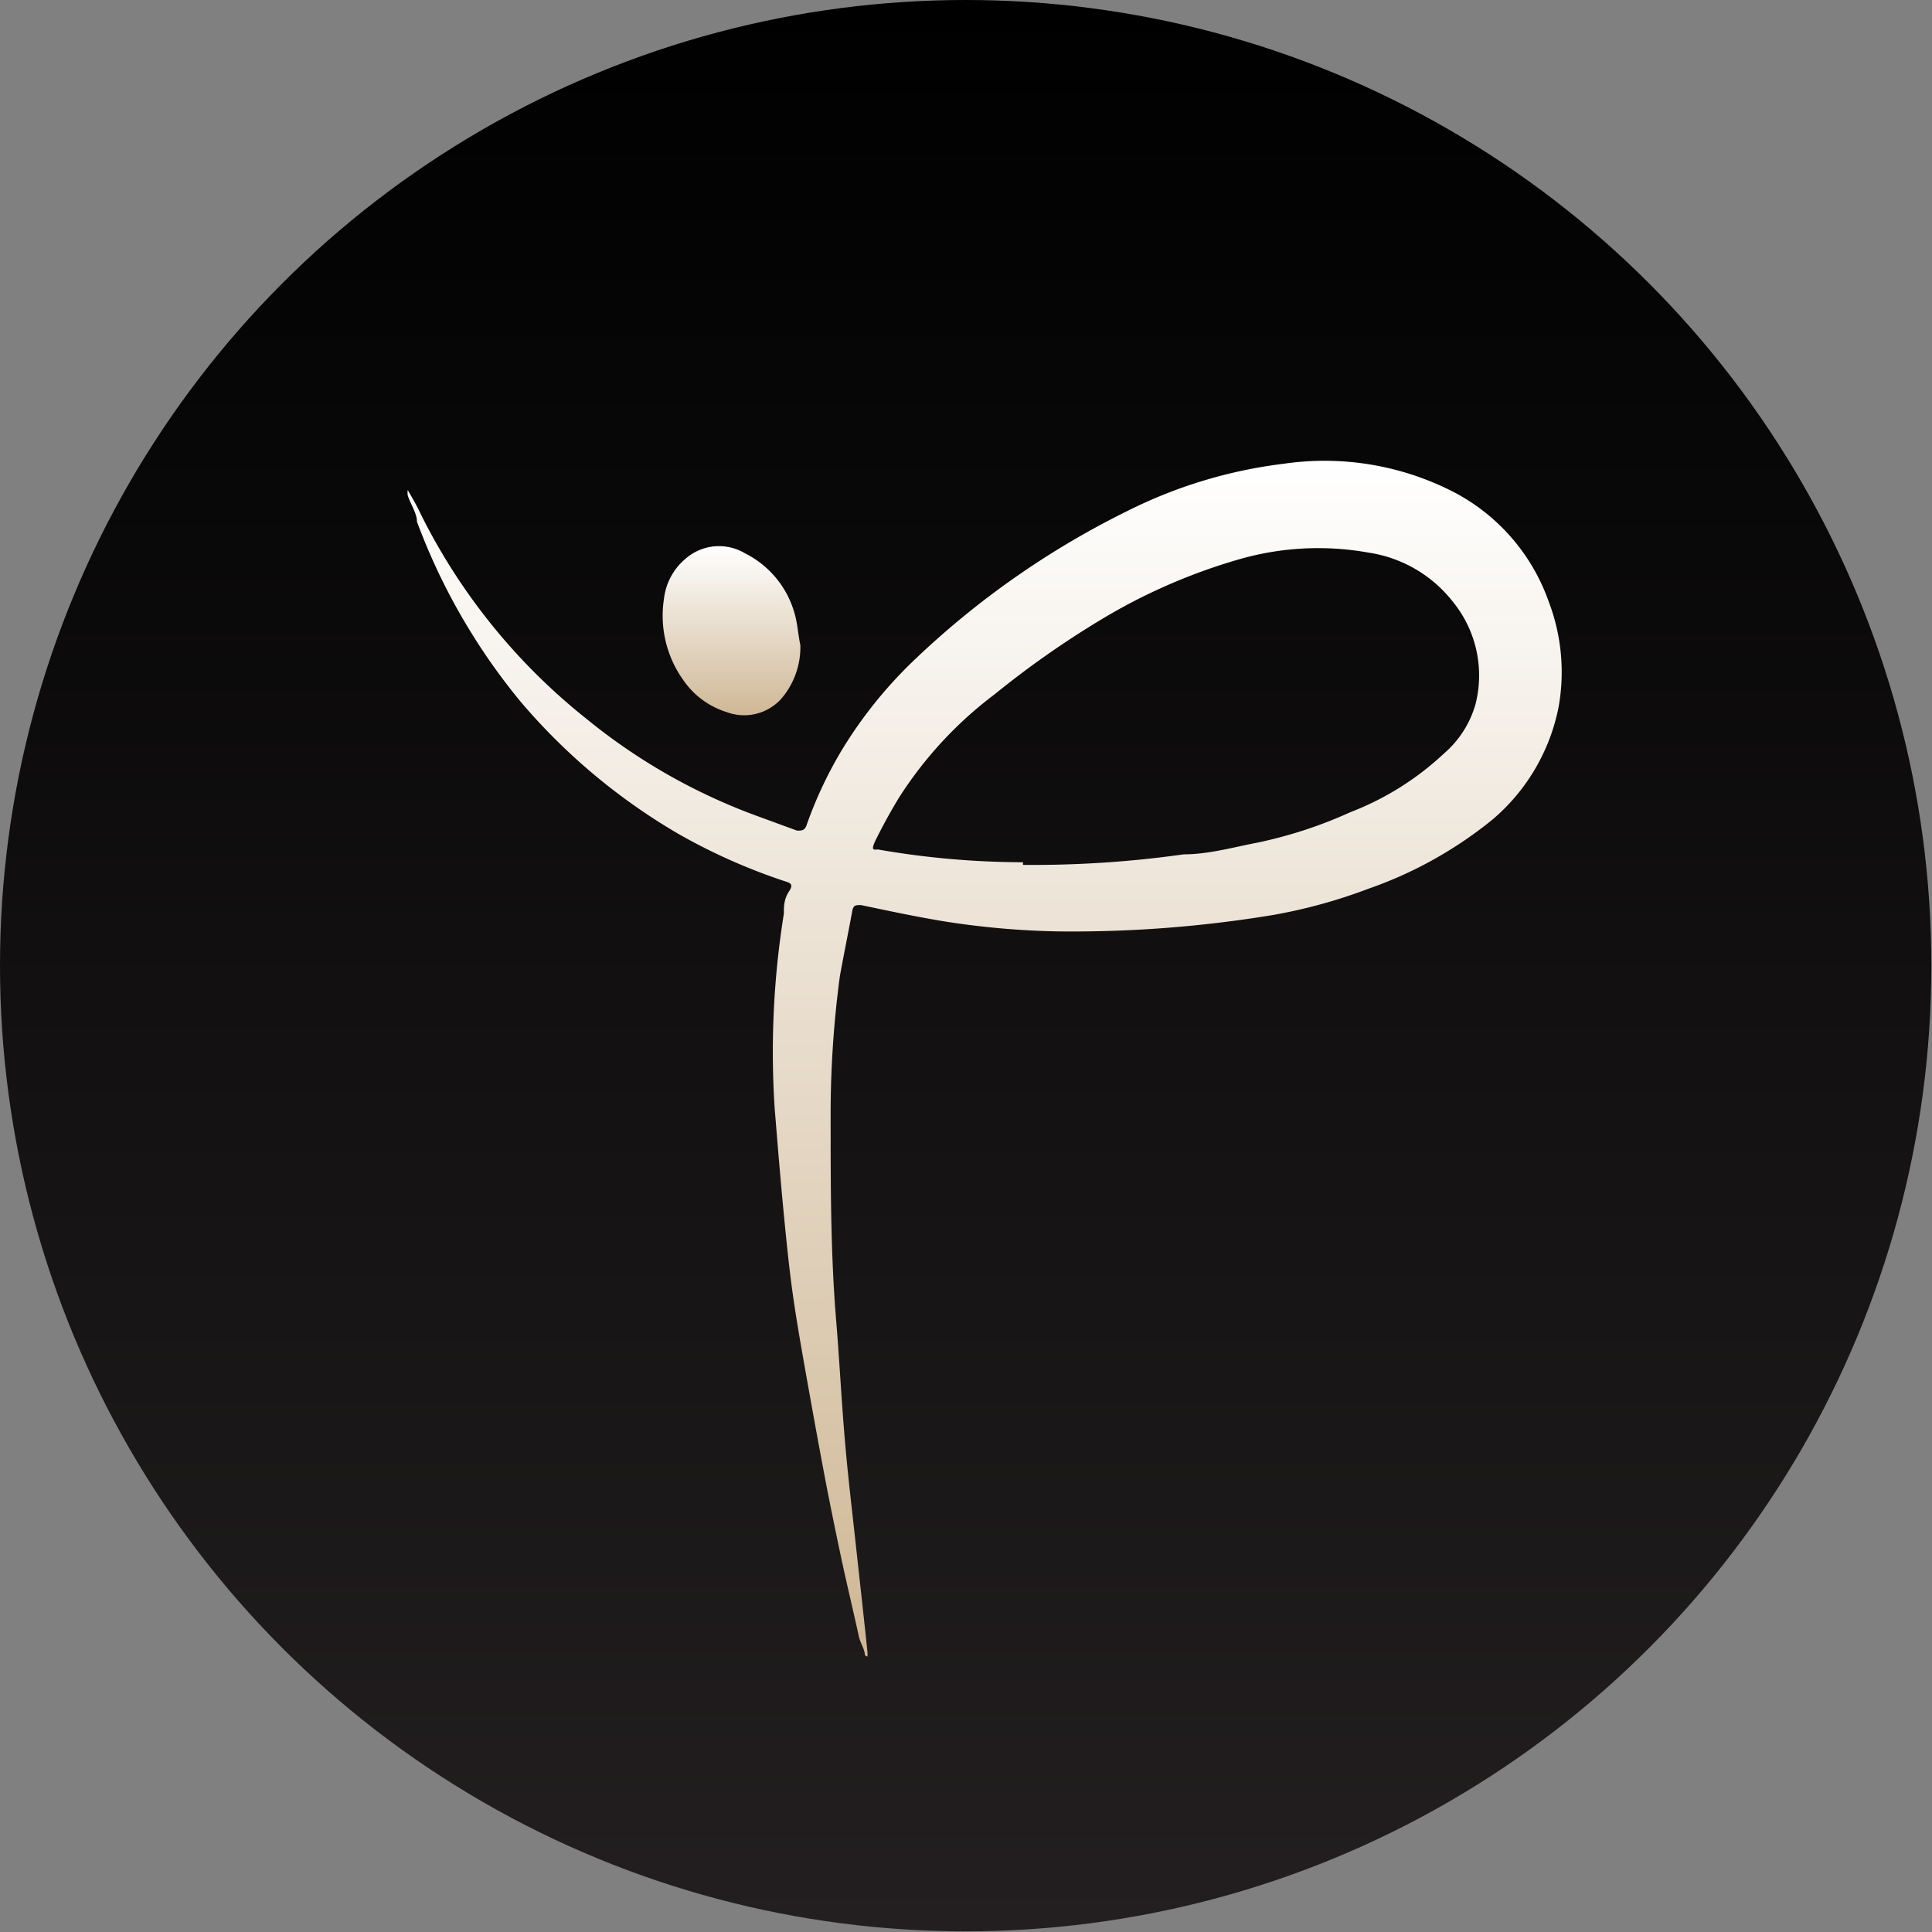
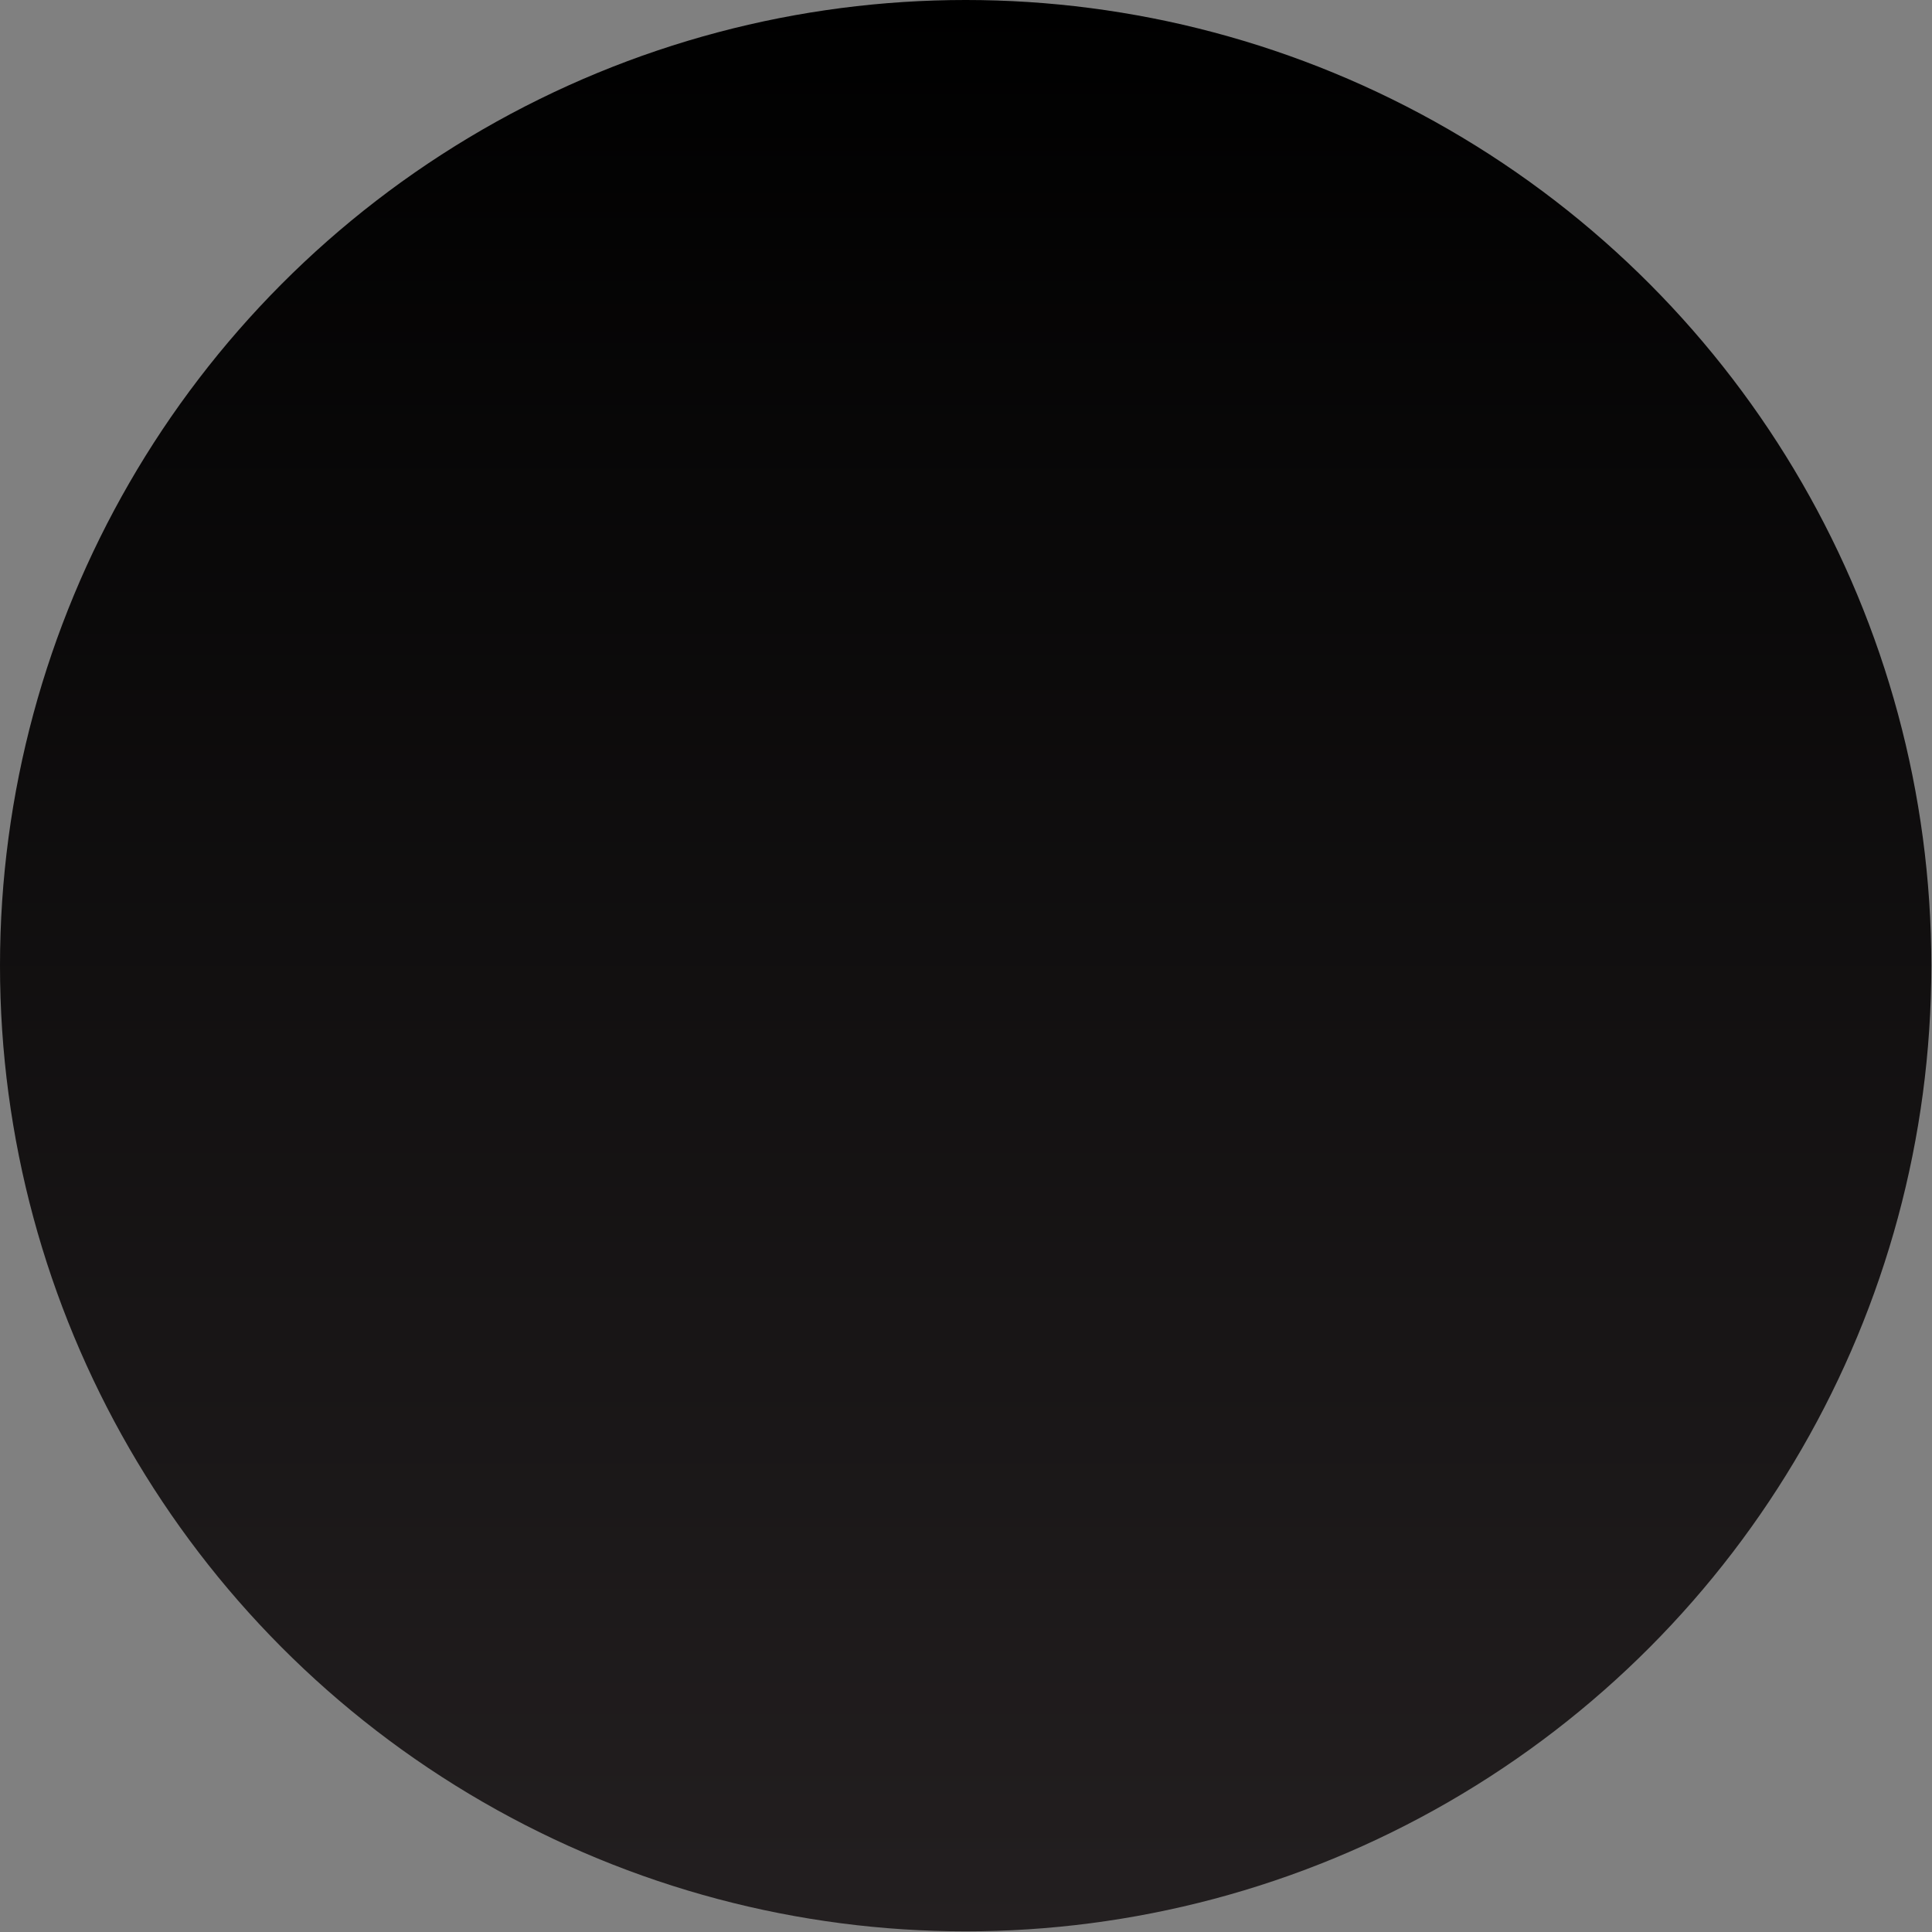
<svg xmlns="http://www.w3.org/2000/svg" xmlns:xlink="http://www.w3.org/1999/xlink" viewBox="0 0 29.33 29.33" data-name="Layer 1" id="Layer_1">
  <rect x="0" y="0" width="29.33" height="29.33" fill="#808080" stroke="none" />
  <defs>
    <style>.cls-1{fill:url(#linear-gradient);}.cls-2{fill:url(#linear-gradient-2);}.cls-3{fill:url(#linear-gradient-3);}</style>
    <linearGradient gradientUnits="userSpaceOnUse" x2="14.66" y1="29.33" x1="14.66" id="linear-gradient">
      <stop stop-color="#231f20" offset="0" />
      <stop offset="1" />
    </linearGradient>
    <linearGradient gradientUnits="userSpaceOnUse" y2="26.47" x2="16.3" y1="8.33" x1="16.3" id="linear-gradient-2">
      <stop stop-color="#fff" offset="0" />
      <stop stop-color="#cfb795" offset="1" />
    </linearGradient>
    <linearGradient xlink:href="#linear-gradient-2" y2="12.2" x2="12.44" y1="9.63" x1="12.44" id="linear-gradient-3" />
  </defs>
  <circle r="14.66" cy="14.66" cx="14.66" class="cls-1" />
-   <path transform="translate(-1.34 -1.34)" d="M14.47,26.47c0-.09-.07-.19-.09-.28-.08-.37-.17-.74-.25-1.11s-.2-.95-.29-1.43-.21-1.14-.31-1.71-.17-1-.23-1.57c-.08-.74-.14-1.47-.2-2.21a13.24,13.24,0,0,1,.14-2.95c0-.11,0-.22.08-.34s0-.13-.09-.16A8.94,8.94,0,0,1,11.64,14a9.27,9.27,0,0,1-2.39-2A9.47,9.47,0,0,1,7.67,9.26c0-.13-.1-.27-.14-.4a.25.25,0,0,1,0-.08h0c.07.12.14.24.2.37a9.21,9.21,0,0,0,2.51,3.1,8.94,8.94,0,0,0,2.6,1.48l.6.22c.07,0,.11,0,.14-.07a6.29,6.29,0,0,1,.52-1.12,6.67,6.67,0,0,1,1.13-1.41,13,13,0,0,1,3.24-2.26,7.24,7.24,0,0,1,2.36-.71,4.29,4.29,0,0,1,2.56.42,3,3,0,0,1,1.46,1.67A3,3,0,0,1,25,12.08,3,3,0,0,1,24,13.78a6.22,6.22,0,0,1-1.88,1.05,8,8,0,0,1-1.45.4,18.69,18.69,0,0,1-3.26.25,12.48,12.48,0,0,1-1.72-.15c-.43-.07-.85-.16-1.28-.25-.08,0-.11,0-.13.08-.06.33-.13.67-.19,1a15.86,15.86,0,0,0-.14,2.18c0,1,0,2,.08,3,.05.59.08,1.19.13,1.79s.1,1,.16,1.55.13,1.17.19,1.75c0,0,0,0,0,.06Zm2.4-12a16.38,16.38,0,0,0,2.44-.16c.38,0,.76-.11,1.13-.18a6.75,6.75,0,0,0,1.4-.46,4.37,4.37,0,0,0,1.42-.89,1.54,1.54,0,0,0,.48-.75,1.77,1.77,0,0,0-.34-1.55,2,2,0,0,0-1.28-.75,4.33,4.33,0,0,0-2,.11,8.74,8.74,0,0,0-2.12.94,14.14,14.14,0,0,0-1.56,1.1A6,6,0,0,0,15,13.43c-.13.21-.25.43-.36.65s0,.14.05.16A12.91,12.91,0,0,0,16.87,14.43Z" class="cls-2" />
-   <path transform="translate(-1.34 -1.34)" d="M13.49,11.13a1.2,1.2,0,0,1-.3.83.76.76,0,0,1-.82.19,1.25,1.25,0,0,1-.66-.49,1.68,1.68,0,0,1-.29-1.23.93.93,0,0,1,.33-.61.77.77,0,0,1,.9-.08,1.46,1.46,0,0,1,.76.94C13.45,10.83,13.46,11,13.49,11.13Z" class="cls-3" />
</svg>